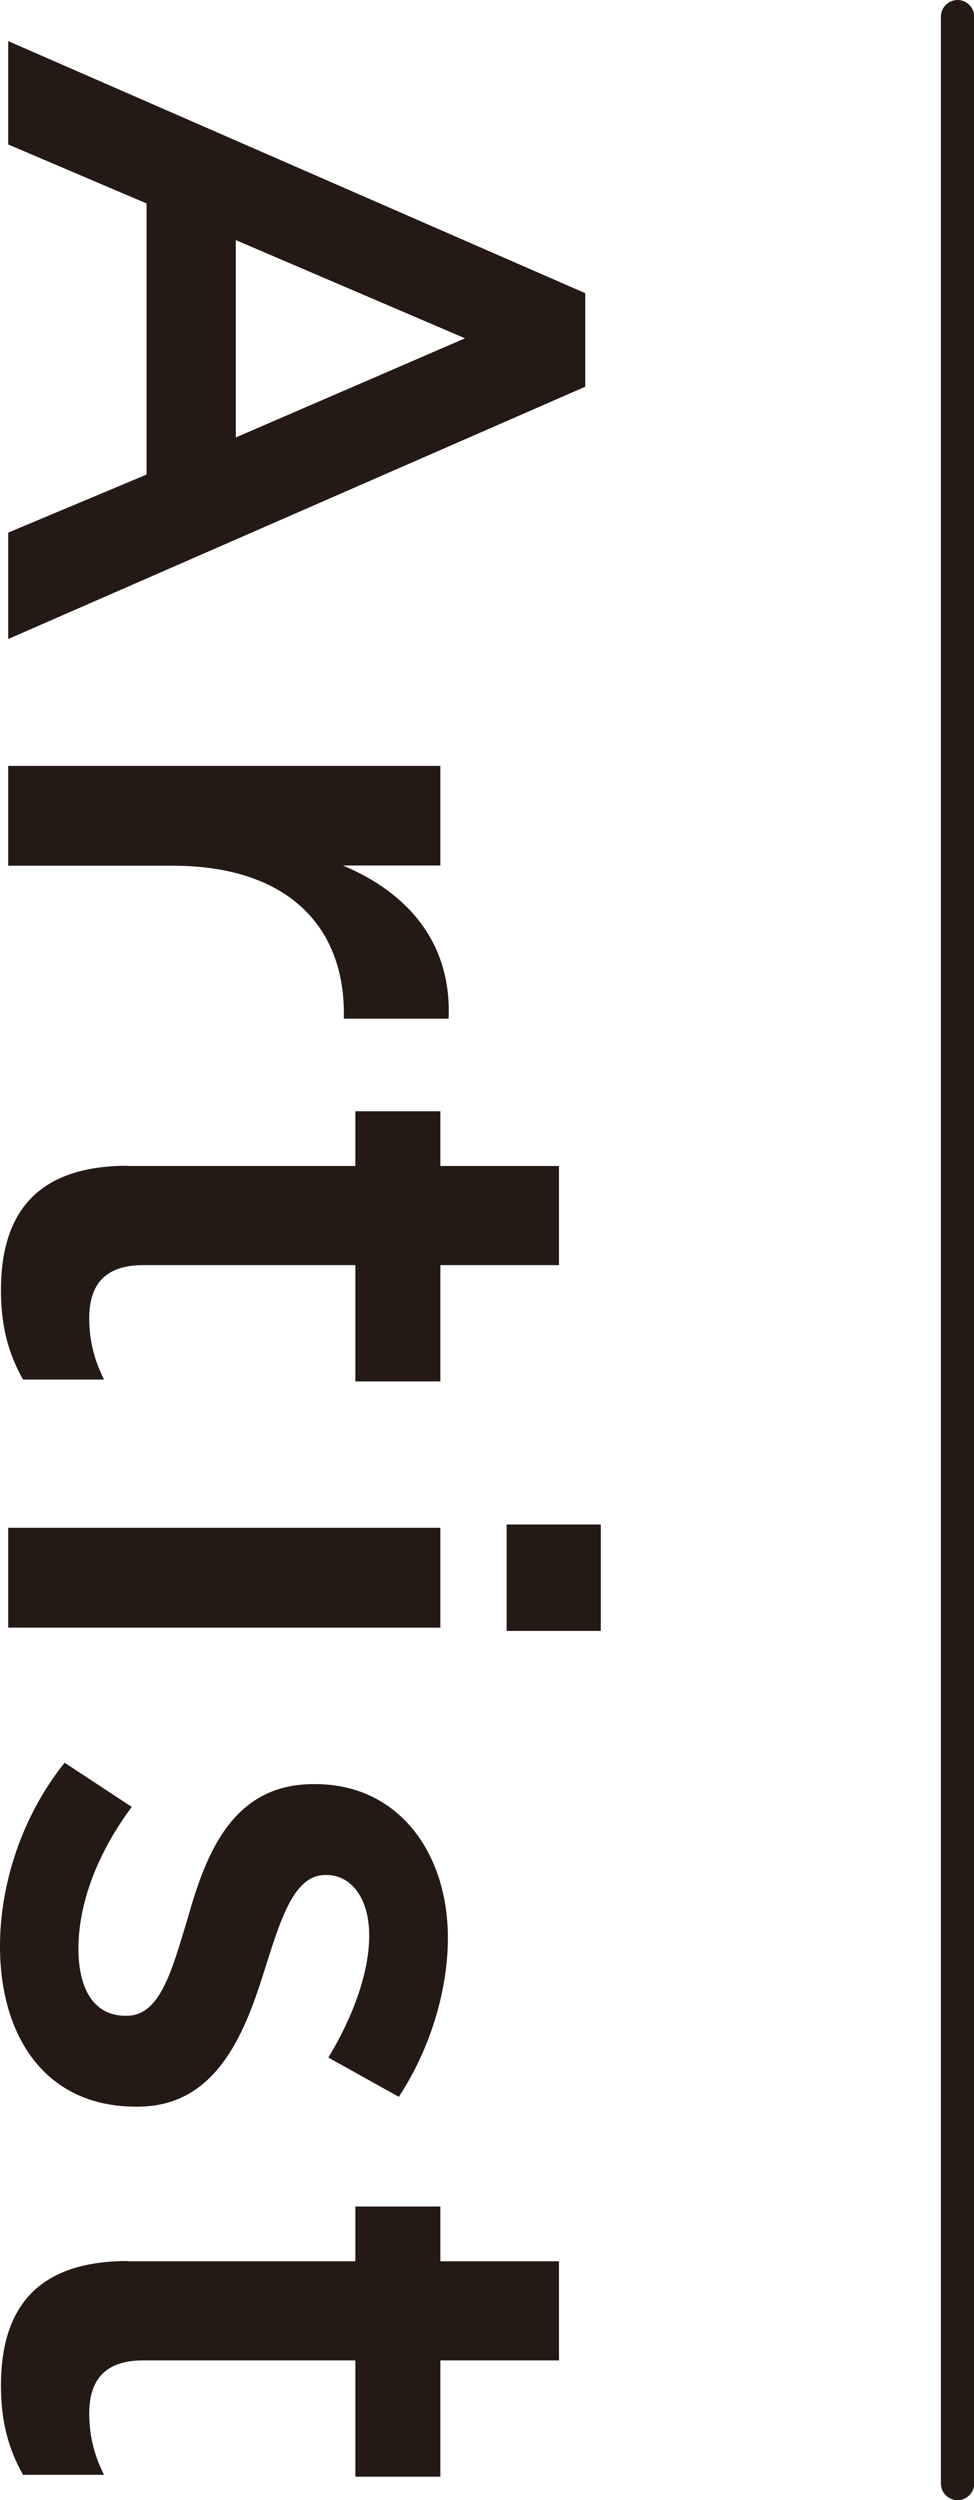
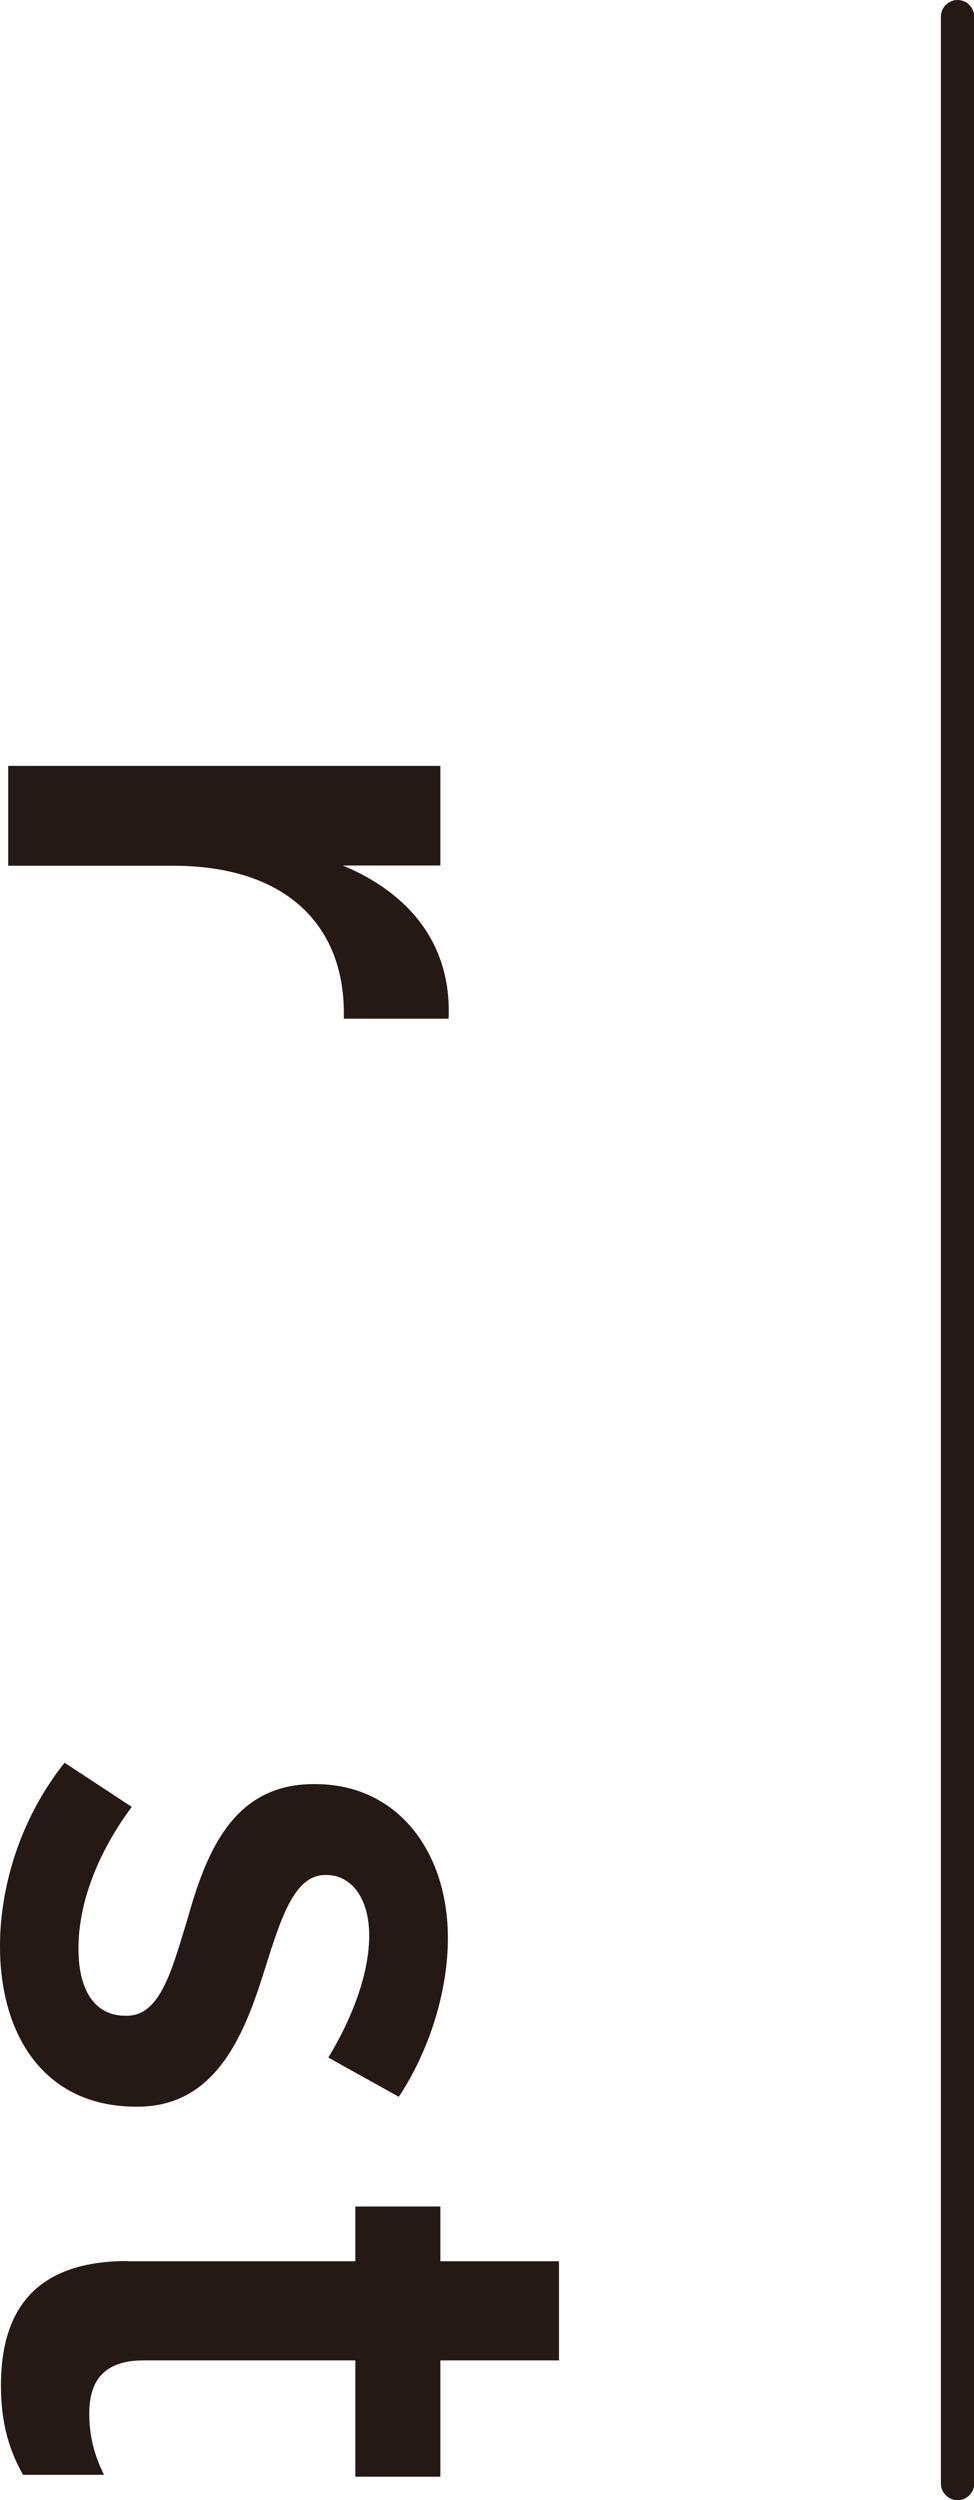
<svg xmlns="http://www.w3.org/2000/svg" id="_レイヤー_2" viewBox="0 0 41.47 106.42">
  <defs>
    <style>.cls-1{fill:#241915;}</style>
  </defs>
  <g id="_レイヤー_1-2">
    <path class="cls-1" d="M40.77,106.42c-.39,0-.71-.32-.71-.71V.71c0-.39.32-.71.71-.71s.71.32.71.71v105c0,.39-.32.71-.71.71Z" />
-     <path class="cls-1" d="M24.92,12.49v3.97L.35,27.2v-4.53l5.89-2.47v-11.54L.35,6.15V1.75l24.57,10.73ZM10.04,18.62l9.76-4.22-9.76-4.18v8.4Z" />
    <path class="cls-1" d="M18.75,32.59v4.25h-4.15c2.75,1.15,4.64,3.28,4.5,6.52h-4.46v-.24c0-3.69-2.4-6.27-7.28-6.27H.35v-4.25h18.4Z" />
-     <path class="cls-1" d="M5.44,49.63h9.69v-2.33h3.62v2.33h5.05v4.22h-5.05v4.95h-3.62v-4.95H6.1c-1.64,0-2.3.84-2.3,2.26,0,.94.21,1.78.63,2.61H.98c-.59-1.05-.94-2.2-.94-3.8,0-3.1,1.36-5.3,5.4-5.3Z" />
-     <path class="cls-1" d="M18.75,65.03v4.25H.35v-4.25h18.4ZM25.58,64.89v4.53h-4.01v-4.53h4.01Z" />
    <path class="cls-1" d="M2.75,75.03l2.86,1.88c-1.5,2.02-2.27,4.15-2.27,6.03s.77,2.86,1.99,2.86h.07c1.43,0,1.92-1.95,2.58-4.11.77-2.72,1.88-5.75,5.37-5.75h.07c3.52,0,5.65,2.89,5.65,6.55,0,2.3-.8,4.81-2.09,6.76l-3-1.67c1.08-1.78,1.74-3.66,1.74-5.19,0-1.64-.8-2.58-1.81-2.58h-.07c-1.36,0-1.92,1.99-2.61,4.15-.84,2.68-2.06,5.71-5.37,5.71h-.07c-3.87,0-5.79-3-5.79-6.83,0-2.61.91-5.51,2.75-7.81Z" />
    <path class="cls-1" d="M5.44,96.25h9.69v-2.33h3.62v2.33h5.05v4.22h-5.05v4.95h-3.62v-4.95H6.1c-1.64,0-2.3.84-2.3,2.26,0,.94.21,1.78.63,2.61H.98c-.59-1.05-.94-2.2-.94-3.8,0-3.1,1.36-5.3,5.4-5.3Z" />
  </g>
</svg>